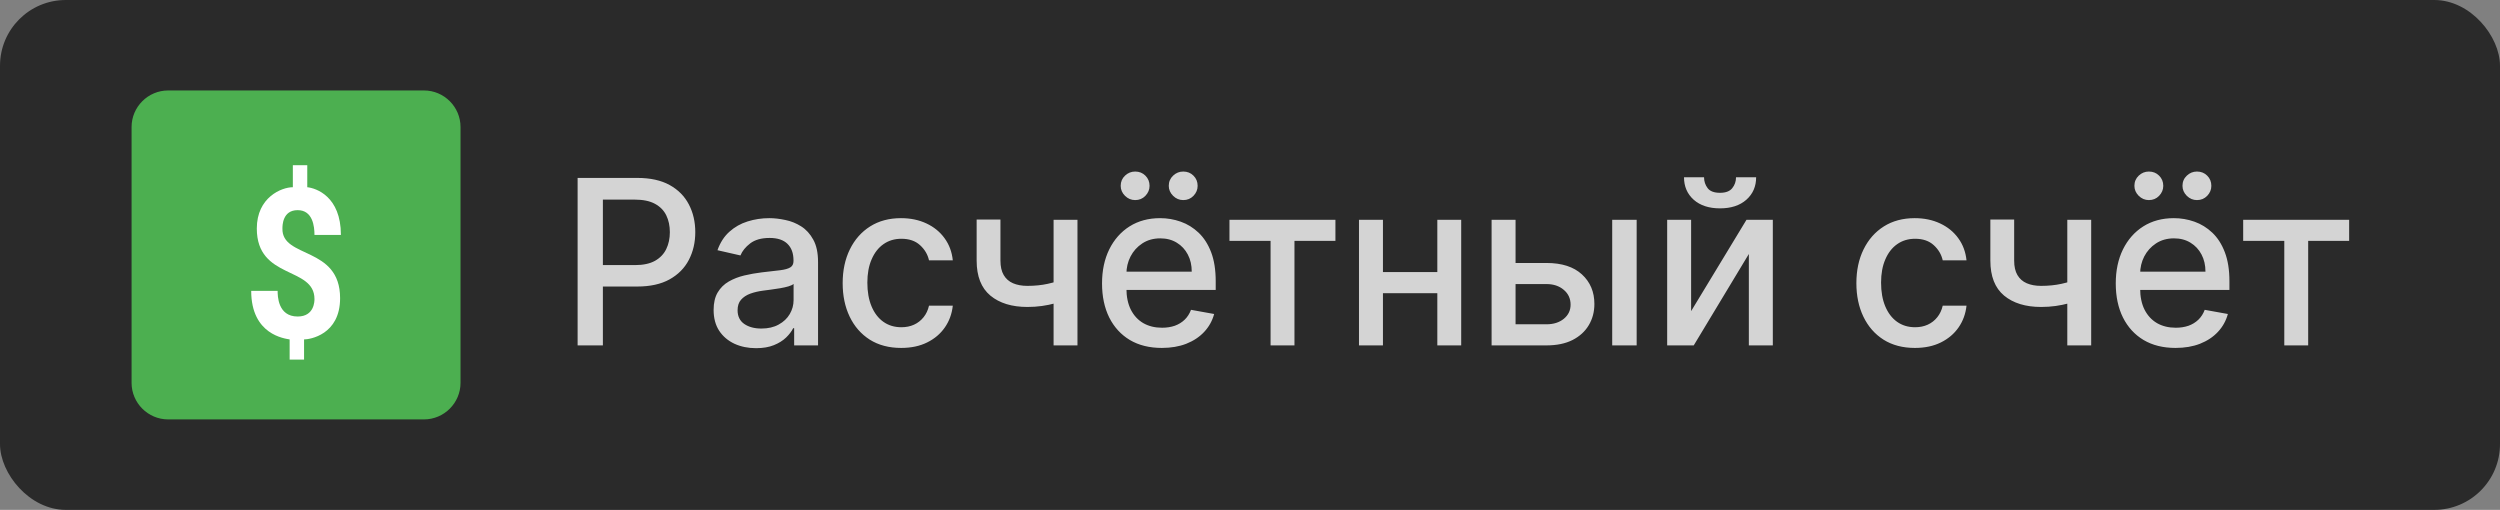
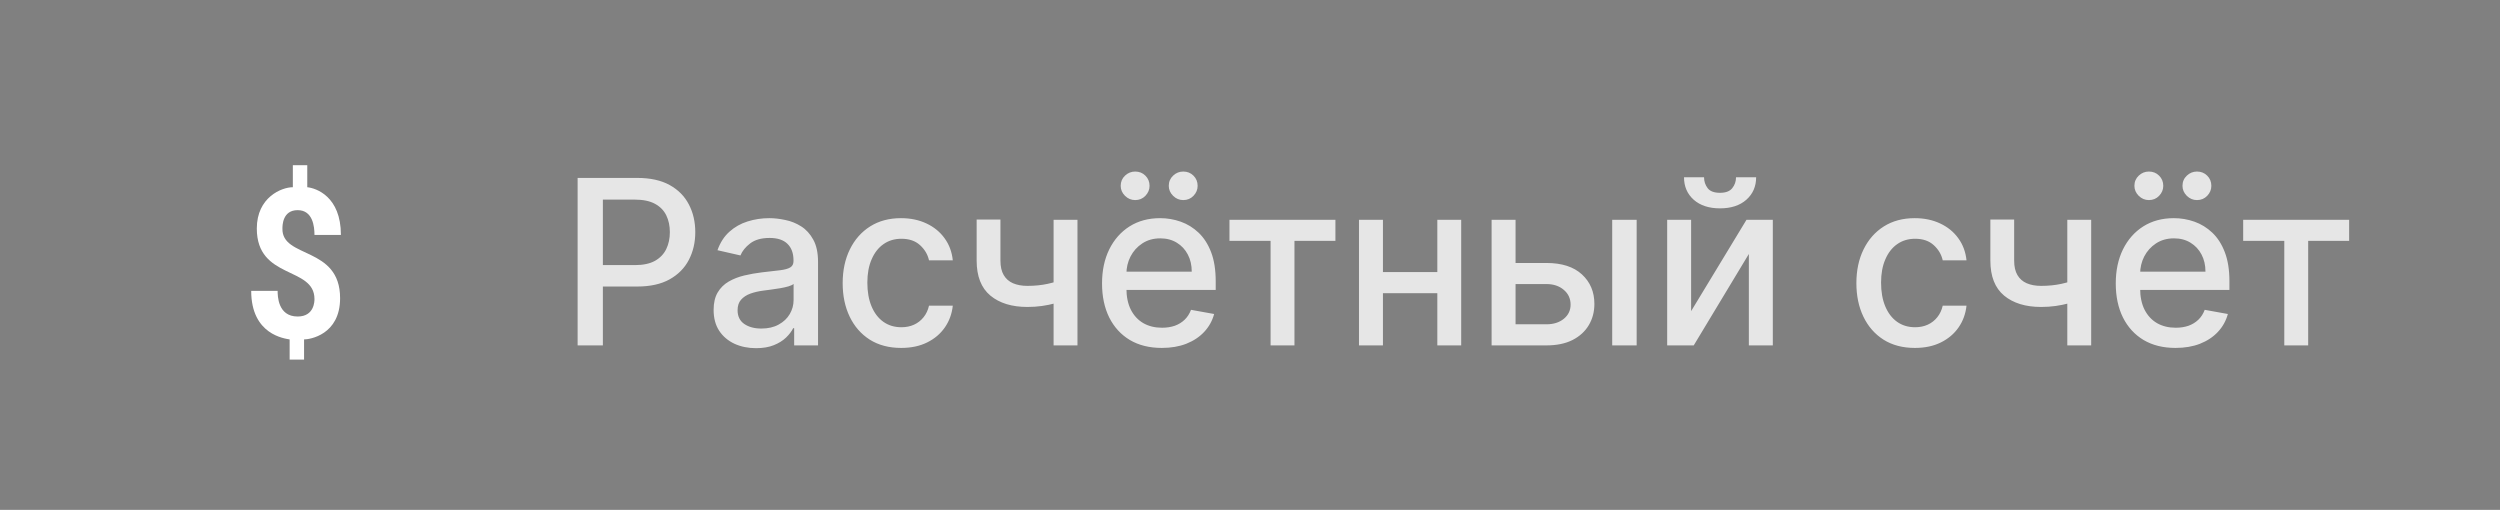
<svg xmlns="http://www.w3.org/2000/svg" width="152" height="31" viewBox="0 0 152 31" fill="none">
  <rect x="0" y="0" width="152" height="31" fill="#808080" stroke="none" />
-   <rect width="152" height="31" rx="4" fill="#2A2A2A" />
-   <path d="M25.778 25.5H10.222C9 25.5 8 24.5 8 23.278V7.722C8 6.5 9 5.5 10.222 5.5H25.778C27 5.5 28 6.5 28 7.722V23.278C28 24.5 27 25.5 25.778 25.5Z" fill="#4CAF50" />
  <path d="M20.678 18.129C20.678 20.358 18.828 20.637 18.487 20.637V21.864H17.61V20.637C17.318 20.581 15.273 20.358 15.273 17.683H16.88C16.88 17.961 16.88 19.244 18.097 19.244C19.12 19.244 19.12 18.296 19.12 18.184C19.12 16.177 15.614 17.014 15.614 13.892C15.614 11.996 17.123 11.383 17.805 11.383V10.045H18.682V11.383C19.218 11.439 20.727 11.941 20.727 14.282H19.12C19.12 13.78 19.023 12.777 18.097 12.777C17.172 12.777 17.172 13.725 17.172 13.892C17.123 15.732 20.678 14.951 20.678 18.129Z" fill="white" />
  <path d="M35.119 21V10.818H38.748C39.54 10.818 40.196 10.962 40.717 11.251C41.237 11.539 41.626 11.934 41.885 12.434C42.144 12.931 42.273 13.491 42.273 14.114C42.273 14.741 42.142 15.304 41.88 15.805C41.621 16.302 41.23 16.696 40.707 16.988C40.186 17.276 39.532 17.421 38.743 17.421H36.247V16.118H38.604C39.104 16.118 39.51 16.032 39.822 15.859C40.133 15.684 40.362 15.445 40.508 15.143C40.654 14.842 40.727 14.499 40.727 14.114C40.727 13.73 40.654 13.389 40.508 13.09C40.362 12.792 40.132 12.558 39.817 12.389C39.505 12.22 39.094 12.136 38.584 12.136H36.655V21H35.119ZM45.968 21.169C45.484 21.169 45.047 21.079 44.656 20.901C44.265 20.718 43.955 20.455 43.726 20.11C43.501 19.765 43.388 19.343 43.388 18.842C43.388 18.412 43.471 18.057 43.637 17.778C43.802 17.5 44.026 17.28 44.308 17.117C44.59 16.955 44.904 16.832 45.252 16.749C45.6 16.666 45.955 16.604 46.316 16.56C46.774 16.507 47.145 16.464 47.43 16.431C47.715 16.395 47.922 16.337 48.051 16.257C48.181 16.178 48.245 16.048 48.245 15.869V15.835C48.245 15.4 48.123 15.064 47.877 14.825C47.635 14.587 47.274 14.467 46.794 14.467C46.293 14.467 45.899 14.578 45.61 14.8C45.325 15.019 45.128 15.263 45.019 15.531L43.622 15.213C43.787 14.749 44.029 14.374 44.348 14.089C44.669 13.801 45.039 13.592 45.456 13.463C45.874 13.331 46.313 13.264 46.774 13.264C47.079 13.264 47.402 13.301 47.743 13.374C48.088 13.443 48.409 13.572 48.708 13.761C49.009 13.95 49.256 14.22 49.448 14.572C49.641 14.92 49.737 15.372 49.737 15.929V21H48.285V19.956H48.225C48.129 20.148 47.985 20.337 47.793 20.523C47.601 20.708 47.354 20.863 47.052 20.985C46.751 21.108 46.389 21.169 45.968 21.169ZM46.291 19.976C46.702 19.976 47.054 19.895 47.345 19.732C47.64 19.57 47.864 19.358 48.017 19.096C48.172 18.831 48.25 18.547 48.25 18.246V17.261C48.197 17.314 48.094 17.364 47.942 17.41C47.793 17.454 47.622 17.492 47.43 17.525C47.238 17.555 47.05 17.583 46.868 17.609C46.686 17.633 46.533 17.652 46.411 17.669C46.122 17.706 45.859 17.767 45.62 17.853C45.385 17.939 45.196 18.063 45.053 18.226C44.914 18.385 44.845 18.597 44.845 18.862C44.845 19.23 44.981 19.509 45.252 19.697C45.524 19.883 45.87 19.976 46.291 19.976ZM54.793 21.154C54.054 21.154 53.418 20.987 52.884 20.652C52.354 20.314 51.946 19.848 51.661 19.255C51.376 18.662 51.234 17.982 51.234 17.217C51.234 16.441 51.38 15.757 51.671 15.163C51.963 14.567 52.374 14.101 52.904 13.766C53.434 13.432 54.059 13.264 54.778 13.264C55.358 13.264 55.876 13.372 56.33 13.587C56.784 13.8 57.15 14.098 57.428 14.482C57.71 14.867 57.877 15.316 57.93 15.829H56.484C56.404 15.472 56.222 15.163 55.937 14.905C55.655 14.646 55.277 14.517 54.803 14.517C54.389 14.517 54.026 14.626 53.715 14.845C53.406 15.061 53.166 15.369 52.994 15.77C52.821 16.168 52.735 16.638 52.735 17.182C52.735 17.739 52.82 18.219 52.989 18.624C53.158 19.028 53.396 19.341 53.705 19.563C54.016 19.785 54.382 19.896 54.803 19.896C55.085 19.896 55.34 19.845 55.569 19.742C55.801 19.636 55.995 19.485 56.151 19.29C56.31 19.094 56.421 18.859 56.484 18.584H57.93C57.877 19.078 57.717 19.518 57.448 19.906C57.18 20.294 56.82 20.599 56.369 20.821C55.922 21.043 55.397 21.154 54.793 21.154ZM65.51 13.364V21H64.058V13.364H65.51ZM64.879 16.908V18.191C64.65 18.284 64.408 18.367 64.153 18.44C63.898 18.509 63.629 18.564 63.347 18.604C63.066 18.643 62.772 18.663 62.467 18.663C61.523 18.663 60.772 18.433 60.215 17.972C59.658 17.508 59.38 16.799 59.38 15.845V13.349H60.827V15.845C60.827 16.206 60.893 16.499 61.026 16.724C61.158 16.95 61.347 17.116 61.592 17.222C61.838 17.328 62.129 17.381 62.467 17.381C62.915 17.381 63.328 17.339 63.705 17.256C64.087 17.17 64.478 17.054 64.879 16.908ZM70.639 21.154C69.886 21.154 69.238 20.993 68.695 20.672C68.154 20.347 67.737 19.891 67.442 19.305C67.15 18.715 67.004 18.024 67.004 17.232C67.004 16.449 67.15 15.76 67.442 15.163C67.737 14.567 68.148 14.101 68.675 13.766C69.205 13.432 69.825 13.264 70.534 13.264C70.965 13.264 71.383 13.335 71.787 13.478C72.192 13.62 72.554 13.844 72.876 14.149C73.197 14.454 73.451 14.85 73.637 15.337C73.822 15.821 73.915 16.41 73.915 17.102V17.629H67.845V16.516H72.458C72.458 16.125 72.379 15.778 72.22 15.477C72.061 15.172 71.837 14.931 71.549 14.756C71.263 14.58 70.929 14.492 70.544 14.492C70.127 14.492 69.762 14.595 69.451 14.8C69.142 15.003 68.904 15.268 68.735 15.596C68.569 15.921 68.486 16.274 68.486 16.655V17.525C68.486 18.035 68.576 18.47 68.754 18.827C68.937 19.185 69.19 19.459 69.515 19.648C69.84 19.833 70.219 19.926 70.654 19.926C70.935 19.926 71.192 19.886 71.424 19.807C71.656 19.724 71.857 19.601 72.026 19.439C72.195 19.276 72.324 19.076 72.413 18.837L73.82 19.091C73.708 19.505 73.506 19.868 73.214 20.18C72.926 20.488 72.563 20.728 72.125 20.901C71.691 21.07 71.195 21.154 70.639 21.154ZM69.018 12.165C68.783 12.165 68.577 12.079 68.401 11.907C68.226 11.731 68.138 11.529 68.138 11.3C68.138 11.052 68.226 10.845 68.401 10.679C68.577 10.513 68.783 10.43 69.018 10.43C69.266 10.43 69.474 10.513 69.639 10.679C69.808 10.845 69.893 11.052 69.893 11.3C69.893 11.529 69.808 11.731 69.639 11.907C69.474 12.079 69.266 12.165 69.018 12.165ZM71.941 12.165C71.706 12.165 71.5 12.079 71.325 11.907C71.149 11.731 71.061 11.529 71.061 11.3C71.061 11.052 71.149 10.845 71.325 10.679C71.5 10.513 71.706 10.43 71.941 10.43C72.19 10.43 72.397 10.513 72.563 10.679C72.732 10.845 72.816 11.052 72.816 11.3C72.816 11.529 72.732 11.731 72.563 11.907C72.397 12.079 72.19 12.165 71.941 12.165ZM74.751 14.646V13.364H81.194V14.646H78.703V21H77.251V14.646H74.751ZM87.802 16.541V17.828H83.665V16.541H87.802ZM84.083 13.364V21H82.626V13.364H84.083ZM88.841 13.364V21H87.389V13.364H88.841ZM91.808 15.989H94.025C94.96 15.989 95.679 16.221 96.183 16.685C96.687 17.149 96.939 17.747 96.939 18.479C96.939 18.957 96.826 19.386 96.6 19.767C96.375 20.148 96.045 20.45 95.611 20.672C95.177 20.891 94.648 21 94.025 21H90.689V13.364H92.146V19.717H94.025C94.453 19.717 94.804 19.606 95.079 19.384C95.354 19.159 95.492 18.872 95.492 18.524C95.492 18.156 95.354 17.856 95.079 17.624C94.804 17.389 94.453 17.271 94.025 17.271H91.808V15.989ZM98.022 21V13.364H99.509V21H98.022ZM102.82 18.917L106.186 13.364H107.787V21H106.33V15.442L102.979 21H101.364V13.364H102.82V18.917ZM105.55 10.778H106.773C106.773 11.338 106.574 11.794 106.176 12.146C105.782 12.494 105.248 12.668 104.575 12.668C103.906 12.668 103.374 12.494 102.979 12.146C102.585 11.794 102.388 11.338 102.388 10.778H103.606C103.606 11.027 103.679 11.247 103.825 11.44C103.97 11.629 104.221 11.723 104.575 11.723C104.923 11.723 105.172 11.629 105.321 11.44C105.474 11.251 105.55 11.03 105.55 10.778ZM116.427 21.154C115.688 21.154 115.052 20.987 114.518 20.652C113.988 20.314 113.58 19.848 113.295 19.255C113.01 18.662 112.868 17.982 112.868 17.217C112.868 16.441 113.013 15.757 113.305 15.163C113.597 14.567 114.008 14.101 114.538 13.766C115.068 13.432 115.693 13.264 116.412 13.264C116.992 13.264 117.509 13.372 117.963 13.587C118.418 13.8 118.784 14.098 119.062 14.482C119.344 14.867 119.511 15.316 119.564 15.829H118.118C118.038 15.472 117.856 15.163 117.571 14.905C117.289 14.646 116.911 14.517 116.437 14.517C116.023 14.517 115.66 14.626 115.348 14.845C115.04 15.061 114.8 15.369 114.628 15.77C114.455 16.168 114.369 16.638 114.369 17.182C114.369 17.739 114.454 18.219 114.623 18.624C114.792 19.028 115.03 19.341 115.338 19.563C115.65 19.785 116.016 19.896 116.437 19.896C116.719 19.896 116.974 19.845 117.203 19.742C117.435 19.636 117.629 19.485 117.784 19.29C117.944 19.094 118.055 18.859 118.118 18.584H119.564C119.511 19.078 119.351 19.518 119.082 19.906C118.814 20.294 118.454 20.599 118.003 20.821C117.556 21.043 117.03 21.154 116.427 21.154ZM127.144 13.364V21H125.692V13.364H127.144ZM126.513 16.908V18.191C126.284 18.284 126.042 18.367 125.787 18.44C125.531 18.509 125.263 18.564 124.981 18.604C124.7 18.643 124.406 18.663 124.101 18.663C123.157 18.663 122.406 18.433 121.849 17.972C121.292 17.508 121.014 16.799 121.014 15.845V13.349H122.461V15.845C122.461 16.206 122.527 16.499 122.66 16.724C122.792 16.95 122.981 17.116 123.226 17.222C123.472 17.328 123.763 17.381 124.101 17.381C124.549 17.381 124.961 17.339 125.339 17.256C125.72 17.17 126.112 17.054 126.513 16.908ZM132.273 21.154C131.52 21.154 130.872 20.993 130.329 20.672C129.788 20.347 129.371 19.891 129.076 19.305C128.784 18.715 128.638 18.024 128.638 17.232C128.638 16.449 128.784 15.76 129.076 15.163C129.371 14.567 129.782 14.101 130.309 13.766C130.839 13.432 131.459 13.264 132.168 13.264C132.599 13.264 133.017 13.335 133.421 13.478C133.825 13.62 134.188 13.844 134.51 14.149C134.831 14.454 135.085 14.85 135.27 15.337C135.456 15.821 135.549 16.41 135.549 17.102V17.629H129.479V16.516H134.092C134.092 16.125 134.013 15.778 133.854 15.477C133.694 15.172 133.471 14.931 133.182 14.756C132.897 14.58 132.563 14.492 132.178 14.492C131.761 14.492 131.396 14.595 131.084 14.8C130.776 15.003 130.538 15.268 130.368 15.596C130.203 15.921 130.12 16.274 130.12 16.655V17.525C130.12 18.035 130.209 18.47 130.388 18.827C130.571 19.185 130.824 19.459 131.149 19.648C131.474 19.833 131.853 19.926 132.288 19.926C132.569 19.926 132.826 19.886 133.058 19.807C133.29 19.724 133.491 19.601 133.66 19.439C133.829 19.276 133.958 19.076 134.047 18.837L135.454 19.091C135.342 19.505 135.14 19.868 134.848 20.18C134.56 20.488 134.197 20.728 133.759 20.901C133.325 21.07 132.829 21.154 132.273 21.154ZM130.652 12.165C130.417 12.165 130.211 12.079 130.035 11.907C129.86 11.731 129.772 11.529 129.772 11.3C129.772 11.052 129.86 10.845 130.035 10.679C130.211 10.513 130.417 10.43 130.652 10.43C130.9 10.43 131.108 10.513 131.273 10.679C131.442 10.845 131.527 11.052 131.527 11.3C131.527 11.529 131.442 11.731 131.273 11.907C131.108 12.079 130.9 12.165 130.652 12.165ZM133.575 12.165C133.34 12.165 133.134 12.079 132.959 11.907C132.783 11.731 132.695 11.529 132.695 11.3C132.695 11.052 132.783 10.845 132.959 10.679C133.134 10.513 133.34 10.43 133.575 10.43C133.824 10.43 134.031 10.513 134.197 10.679C134.366 10.845 134.45 11.052 134.45 11.3C134.45 11.529 134.366 11.731 134.197 11.907C134.031 12.079 133.824 12.165 133.575 12.165ZM136.385 14.646V13.364H142.828V14.646H140.337V21H138.885V14.646H136.385Z" fill="white" fill-opacity="0.8" />
</svg>